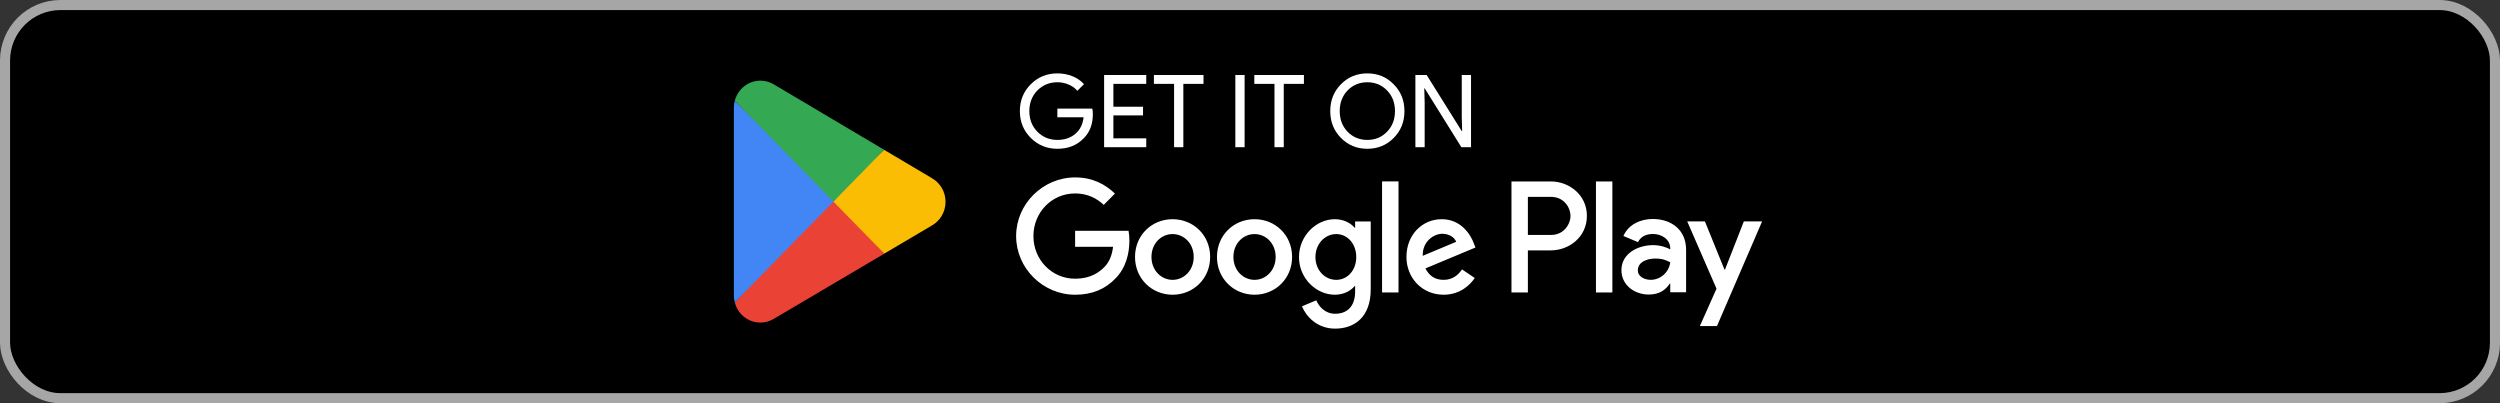
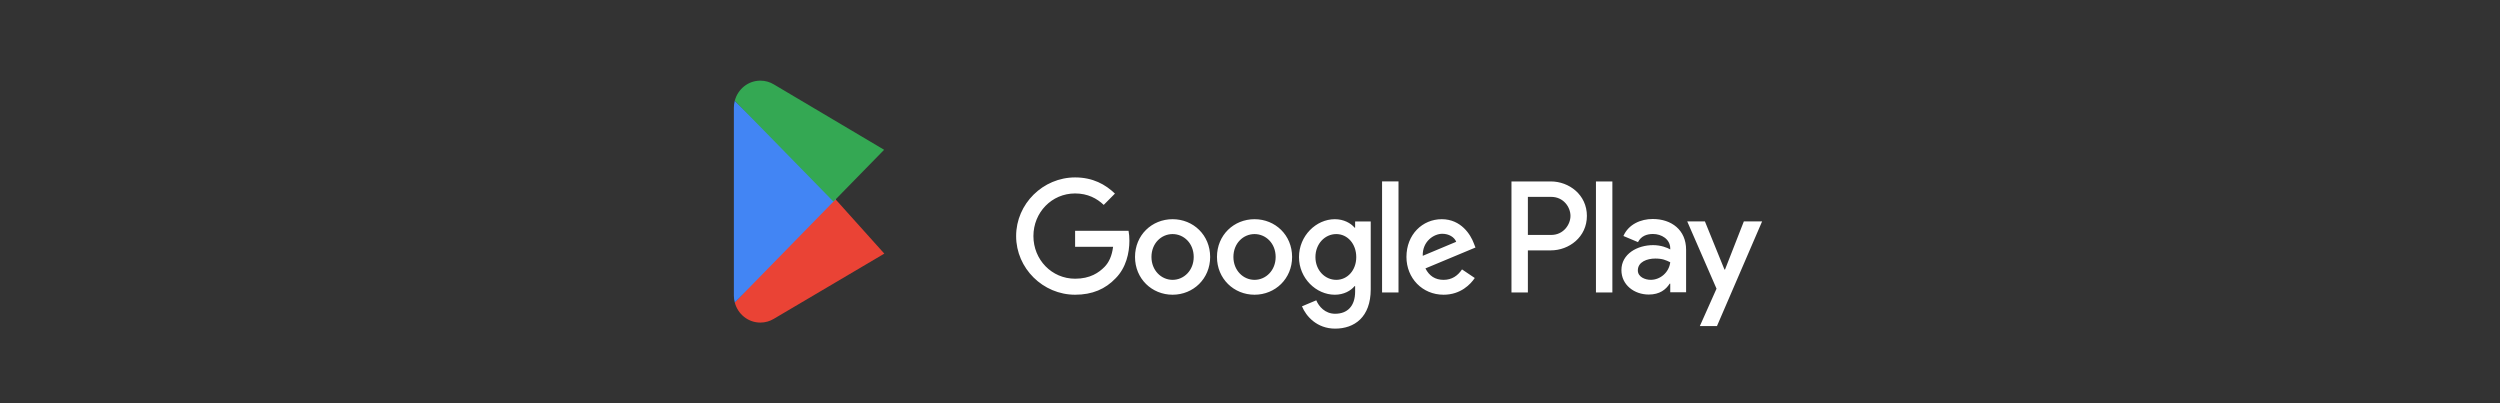
<svg xmlns="http://www.w3.org/2000/svg" width="310" height="50" viewBox="0 0 310 50" fill="none">
  <rect x="0" y="0" width="310" height="50" fill="#333333" stroke="none" />
-   <rect x="0.625" y="0.625" width="308.75" height="48.75" rx="6.875" fill="black" />
-   <rect x="0.625" y="0.625" width="308.75" height="48.75" rx="6.875" stroke="#A6A6A6" stroke-width="1.25" />
  <path d="M103.257 24.327L91.113 37.507C91.114 37.51 91.114 37.513 91.116 37.516C91.489 38.947 92.766 40 94.283 40C94.89 40 95.459 39.832 95.947 39.538L95.986 39.515L109.655 31.449L103.257 24.327Z" fill="#EA4335" />
-   <path d="M115.538 22.082L115.527 22.074L109.625 18.576L102.977 24.626L109.649 31.447L115.519 27.984C116.547 27.415 117.247 26.306 117.247 25.027C117.247 23.756 116.558 22.653 115.538 22.082Z" fill="#FBBC04" />
  <path d="M91.112 12.492C91.039 12.767 91 13.057 91 13.355V36.646C91 36.944 91.039 37.234 91.113 37.508L103.673 24.665L91.112 12.492Z" fill="#4285F4" />
  <path d="M103.347 25L109.632 18.574L95.979 10.479C95.483 10.175 94.903 10 94.284 10C92.767 10 91.487 11.056 91.114 12.488C91.114 12.489 91.113 12.49 91.113 12.492L103.347 25Z" fill="#34A853" />
-   <path d="M135.513 14.137C135.513 15.387 135.142 16.383 134.4 17.125C133.567 18.008 132.471 18.45 131.113 18.45C129.813 18.45 128.713 18 127.813 17.1C126.913 16.2 126.463 15.092 126.463 13.775C126.463 12.458 126.913 11.35 127.813 10.45C128.713 9.55 129.813 9.1 131.113 9.1C131.771 9.1 132.392 9.217 132.975 9.45C133.558 9.683 134.038 10.012 134.413 10.438L133.588 11.262C133.313 10.929 132.954 10.671 132.513 10.488C132.079 10.296 131.613 10.2 131.113 10.2C130.138 10.2 129.313 10.537 128.638 11.213C127.971 11.896 127.638 12.75 127.638 13.775C127.638 14.8 127.971 15.654 128.638 16.337C129.313 17.012 130.138 17.35 131.113 17.35C132.004 17.35 132.746 17.1 133.338 16.6C133.929 16.1 134.271 15.412 134.363 14.537H131.113V13.463H135.45C135.492 13.696 135.513 13.921 135.513 14.137ZM142.135 9.3V10.4H138.06V13.238H141.735V14.312H138.06V17.15H142.135V18.25H136.91V9.3H142.135ZM146.735 10.4V18.25H145.585V10.4H143.085V9.3H149.235V10.4H146.735ZM154.332 18.25H153.182V9.3H154.332V18.25ZM159.186 10.4V18.25H158.036V10.4H155.536V9.3H161.686V10.4H159.186ZM174.151 13.775C174.151 15.1 173.71 16.208 172.826 17.1C171.935 18 170.843 18.45 169.551 18.45C168.251 18.45 167.16 18 166.276 17.1C165.393 16.208 164.951 15.1 164.951 13.775C164.951 12.45 165.393 11.342 166.276 10.45C167.16 9.55 168.251 9.1 169.551 9.1C170.851 9.1 171.943 9.554 172.826 10.463C173.71 11.354 174.151 12.458 174.151 13.775ZM166.126 13.775C166.126 14.808 166.451 15.662 167.101 16.337C167.76 17.012 168.576 17.35 169.551 17.35C170.526 17.35 171.339 17.012 171.989 16.337C172.647 15.671 172.976 14.817 172.976 13.775C172.976 12.733 172.647 11.879 171.989 11.213C171.339 10.537 170.526 10.2 169.551 10.2C168.576 10.2 167.76 10.537 167.101 11.213C166.451 11.887 166.126 12.742 166.126 13.775ZM176.658 18.25H175.508V9.3H176.908L181.258 16.262H181.308L181.258 14.537V9.3H182.408V18.25H181.208L176.658 10.95H176.608L176.658 12.675V18.25Z" fill="white" />
  <path d="M197.898 36.262H199.934V22.498H197.898V36.262ZM216.236 27.456L213.902 33.423H213.832L211.41 27.456H209.217L212.849 35.796L210.779 40.436H212.902L218.5 27.456H216.236ZM204.69 34.699C204.022 34.699 203.092 34.363 203.092 33.529C203.092 32.468 204.25 32.06 205.251 32.06C206.145 32.06 206.568 32.255 207.111 32.521C206.953 33.796 205.865 34.699 204.69 34.699ZM204.935 27.155C203.461 27.155 201.934 27.81 201.303 29.263L203.11 30.023C203.496 29.263 204.215 29.014 204.97 29.014C206.023 29.014 207.094 29.651 207.111 30.785V30.926C206.742 30.714 205.953 30.396 204.988 30.396C203.04 30.396 201.056 31.476 201.056 33.494C201.056 35.336 202.654 36.523 204.443 36.523C205.813 36.523 206.568 35.903 207.041 35.176H207.111V36.239H209.076V30.962C209.076 28.518 207.269 27.155 204.935 27.155ZM192.353 29.132H189.457V24.413H192.353C193.875 24.413 194.739 25.685 194.739 26.772C194.739 27.839 193.875 29.132 192.353 29.132ZM192.3 22.498H187.422V36.262H189.457V31.047H192.3C194.557 31.047 196.775 29.398 196.775 26.772C196.775 24.146 194.557 22.498 192.3 22.498ZM165.698 34.701C164.291 34.701 163.114 33.513 163.114 31.881C163.114 30.232 164.291 29.025 165.698 29.025C167.087 29.025 168.176 30.232 168.176 31.881C168.176 33.513 167.087 34.701 165.698 34.701ZM168.036 28.227H167.965C167.508 27.677 166.63 27.18 165.522 27.18C163.201 27.18 161.075 29.237 161.075 31.881C161.075 34.506 163.201 36.546 165.522 36.546C166.63 36.546 167.508 36.05 167.965 35.481H168.036V36.156C168.036 37.948 167.087 38.906 165.557 38.906C164.309 38.906 163.535 38.001 163.219 37.238L161.444 37.983C161.953 39.225 163.307 40.75 165.557 40.75C167.948 40.75 169.97 39.331 169.97 35.872V27.463H168.036V28.227ZM171.376 36.262H173.415V22.497H171.376V36.262ZM176.42 31.721C176.368 29.912 177.809 28.989 178.846 28.989C179.655 28.989 180.341 29.397 180.569 29.983L176.42 31.721ZM182.749 30.16C182.362 29.114 181.184 27.18 178.776 27.18C176.385 27.18 174.399 29.078 174.399 31.863C174.399 34.488 176.368 36.546 179.004 36.546C181.132 36.546 182.362 35.234 182.872 34.471L181.29 33.406C180.763 34.187 180.042 34.701 179.004 34.701C177.967 34.701 177.229 34.222 176.754 33.283L182.959 30.692L182.749 30.16ZM133.313 28.617V30.604H138.023C137.882 31.721 137.513 32.537 136.951 33.104C136.265 33.797 135.193 34.56 133.313 34.56C130.411 34.56 128.144 32.2 128.144 29.274C128.144 26.346 130.411 23.987 133.313 23.987C134.877 23.987 136.02 24.608 136.863 25.407L138.252 24.005C137.074 22.87 135.51 22 133.313 22C129.34 22 126 25.265 126 29.274C126 33.283 129.34 36.546 133.313 36.546C135.457 36.546 137.074 35.836 138.339 34.506C139.641 33.193 140.045 31.349 140.045 29.858C140.045 29.397 140.01 28.972 139.939 28.617H133.313ZM145.401 34.701C143.995 34.701 142.781 33.53 142.781 31.863C142.781 30.178 143.995 29.025 145.401 29.025C146.806 29.025 148.02 30.178 148.02 31.863C148.02 33.53 146.806 34.701 145.401 34.701ZM145.401 27.18C142.834 27.18 140.742 29.149 140.742 31.863C140.742 34.56 142.834 36.546 145.401 36.546C147.967 36.546 150.059 34.56 150.059 31.863C150.059 29.149 147.967 27.18 145.401 27.18ZM155.563 34.701C154.156 34.701 152.943 33.53 152.943 31.863C152.943 30.178 154.156 29.025 155.563 29.025C156.969 29.025 158.181 30.178 158.181 31.863C158.181 33.53 156.969 34.701 155.563 34.701ZM155.563 27.18C152.996 27.18 150.905 29.149 150.905 31.863C150.905 34.56 152.996 36.546 155.563 36.546C158.129 36.546 160.221 34.56 160.221 31.863C160.221 29.149 158.129 27.18 155.563 27.18Z" fill="white" />
</svg>